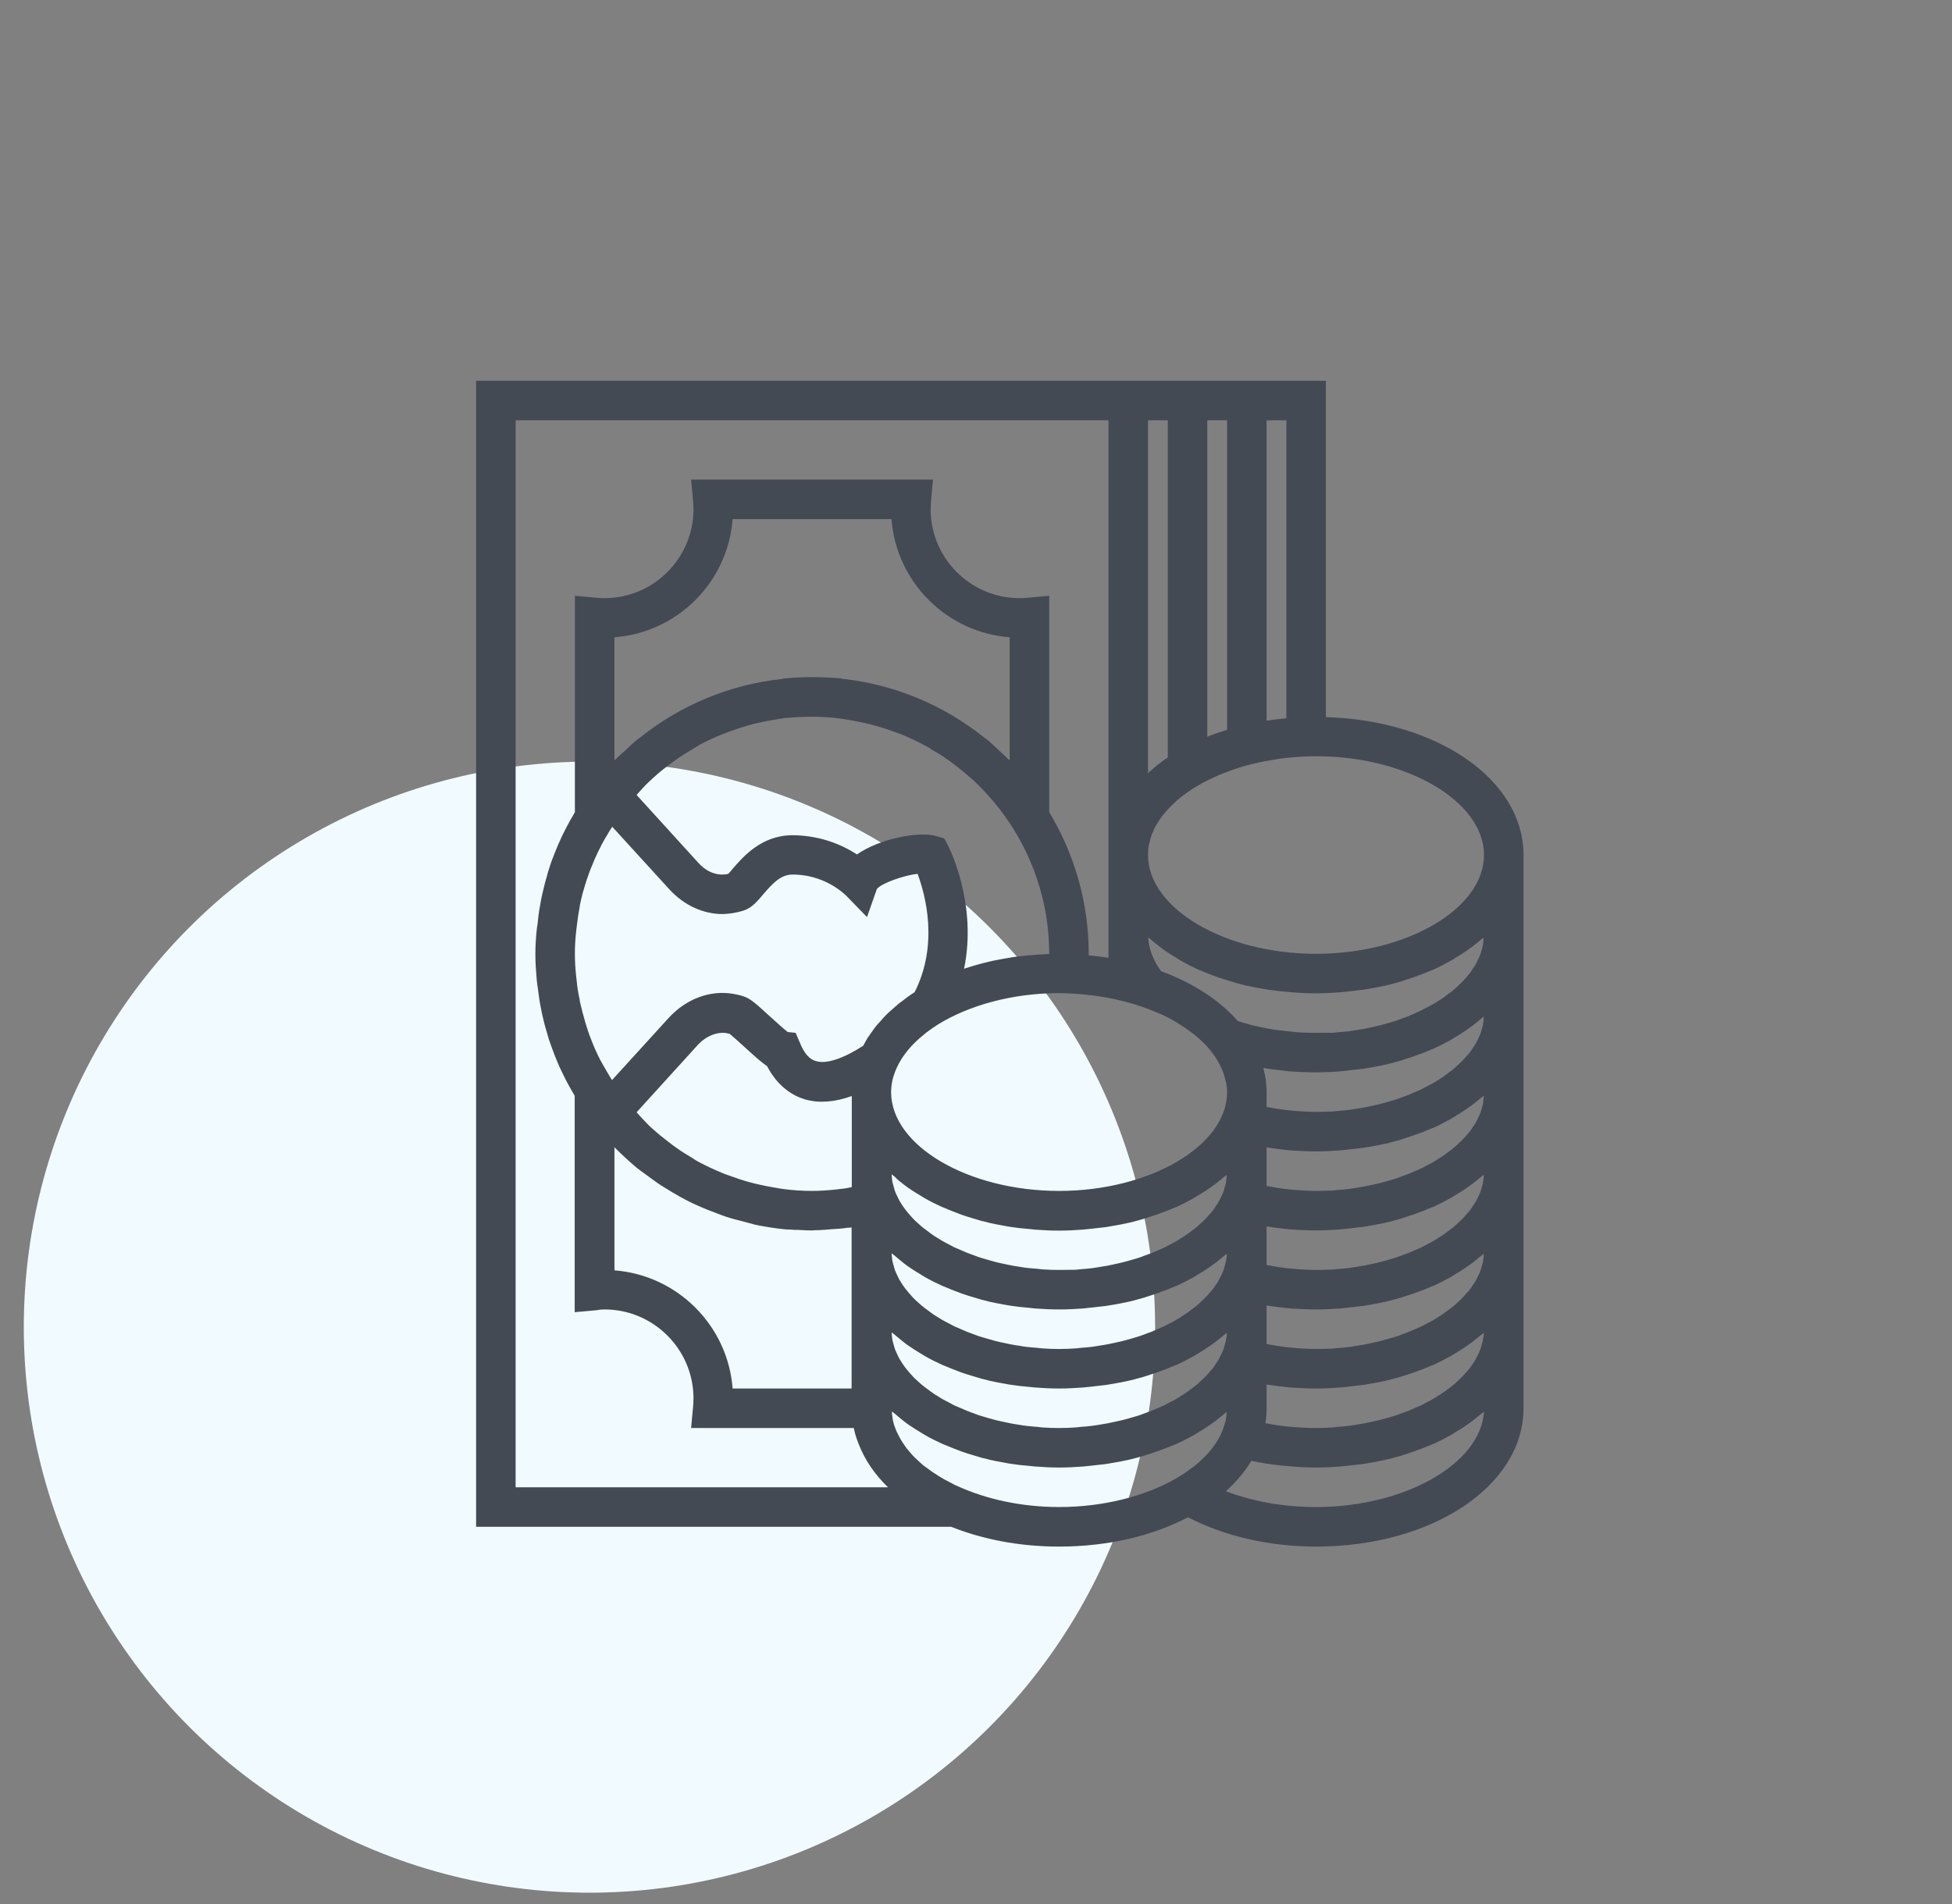
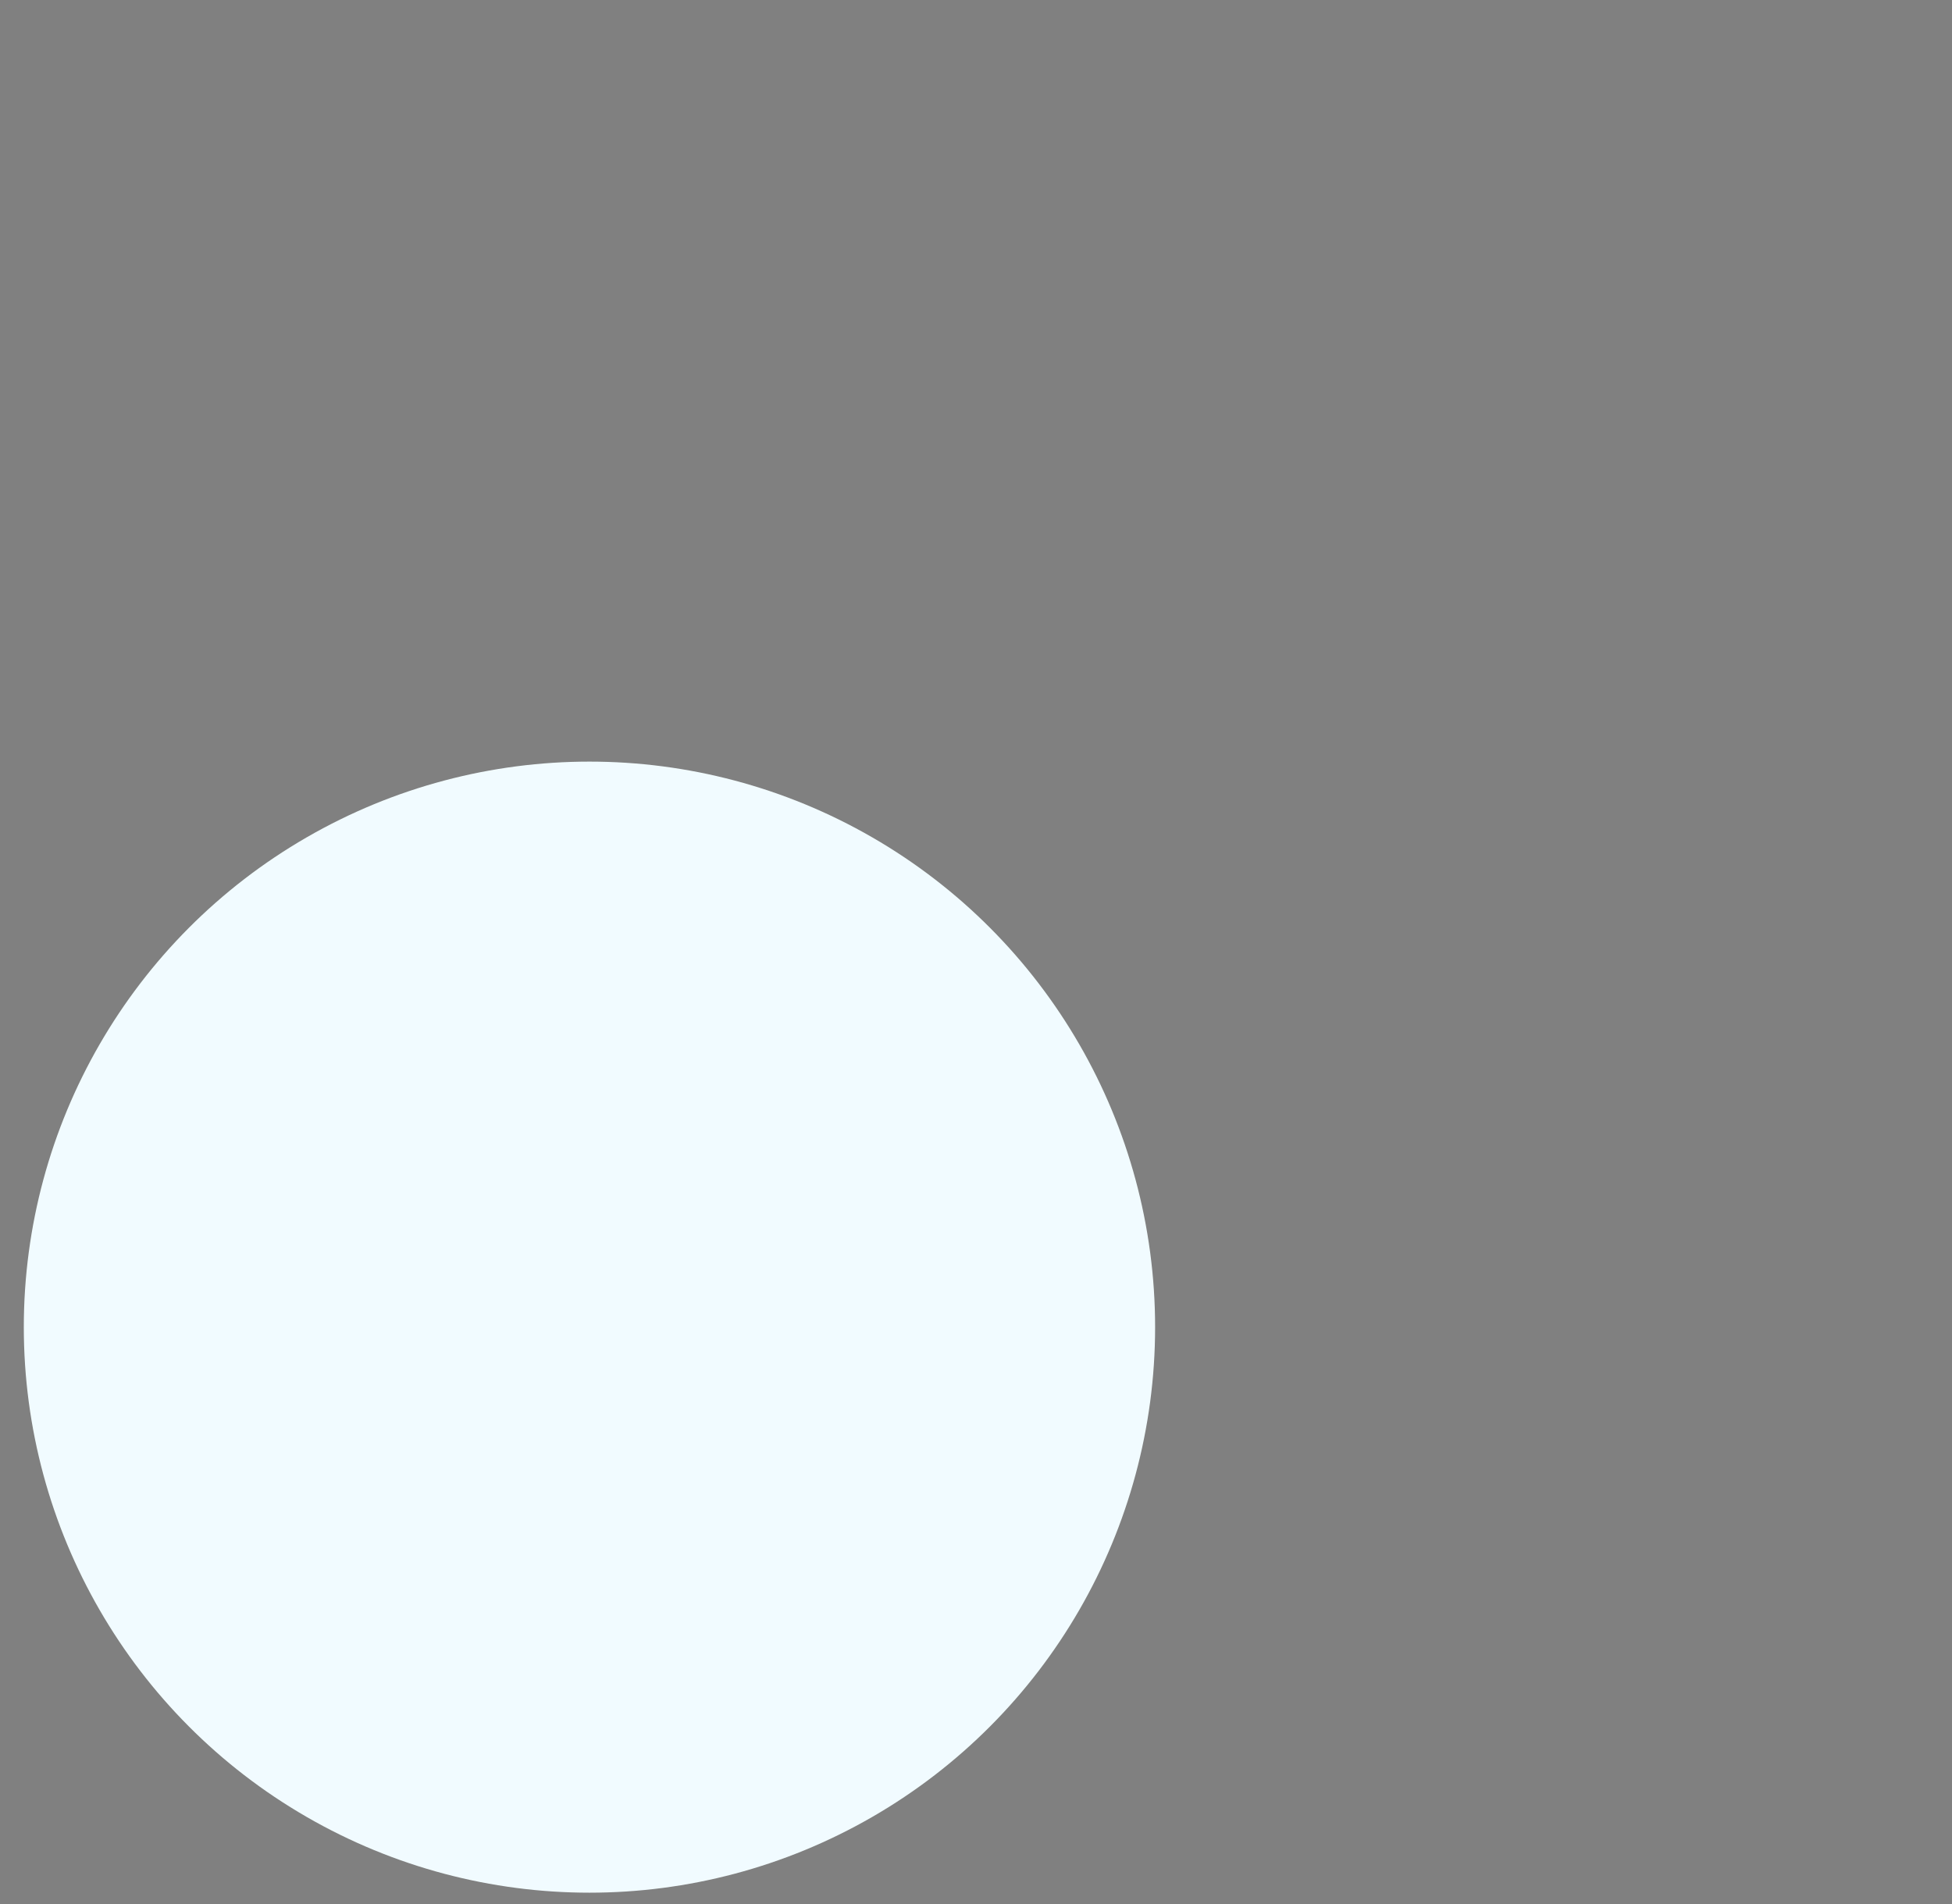
<svg xmlns="http://www.w3.org/2000/svg" width="41" height="40" viewBox="0 0 41 40" fill="none">
  <rect x="0" y="0" width="41" height="40" fill="#808080" stroke="none" />
  <circle cx="12.381" cy="27.881" r="11.881" fill="#F1FBFF" />
-   <path d="M27.849 15.065V8H26.604H25.774H25.358H24.528H24.113H23.283H10V32.075H19.979C20.635 32.337 21.407 32.491 22.245 32.491C23.279 32.491 24.213 32.262 24.952 31.876C25.72 32.271 26.662 32.491 27.642 32.491C30.086 32.491 32 31.212 32 29.585V27.924V26.264V24.604V22.943V21.283V19.623V17.962C32 16.381 30.194 15.136 27.849 15.065ZM31.17 17.962C31.17 19.087 29.555 20.038 27.642 20.038C25.728 20.038 24.113 19.087 24.113 17.962C24.113 17.892 24.117 17.825 24.13 17.755C24.134 17.734 24.142 17.717 24.146 17.697C24.159 17.647 24.167 17.601 24.184 17.551C24.192 17.531 24.2 17.51 24.213 17.489C24.229 17.443 24.25 17.398 24.271 17.356C24.283 17.331 24.3 17.311 24.317 17.286C24.341 17.248 24.362 17.207 24.391 17.169C24.412 17.14 24.441 17.107 24.466 17.078C24.491 17.049 24.512 17.02 24.541 16.991C24.582 16.945 24.628 16.904 24.674 16.862C24.686 16.85 24.703 16.833 24.715 16.821C24.844 16.709 24.993 16.601 25.159 16.505C25.321 16.41 25.495 16.327 25.678 16.252C25.691 16.248 25.699 16.244 25.711 16.24C25.894 16.169 26.085 16.103 26.288 16.053C26.297 16.053 26.301 16.049 26.309 16.049C26.479 16.007 26.658 15.974 26.84 15.945C26.849 15.945 26.853 15.941 26.861 15.941C27.052 15.916 27.247 15.899 27.446 15.891L27.646 15.887C29.555 15.887 31.17 16.837 31.17 17.962ZM31.145 28.165C31.137 28.198 31.128 28.236 31.116 28.269C31.108 28.302 31.099 28.335 31.087 28.364C31.074 28.398 31.058 28.431 31.041 28.464C31.024 28.497 31.012 28.526 30.995 28.555C30.979 28.589 30.954 28.622 30.933 28.651C30.913 28.68 30.896 28.713 30.871 28.742C30.846 28.776 30.821 28.805 30.792 28.834C30.767 28.863 30.742 28.892 30.717 28.917C30.688 28.946 30.655 28.979 30.622 29.008C30.593 29.033 30.568 29.062 30.535 29.087C30.502 29.116 30.464 29.145 30.427 29.17C30.394 29.195 30.364 29.22 30.327 29.244C30.29 29.269 30.248 29.299 30.207 29.323C30.169 29.348 30.136 29.369 30.099 29.39C30.057 29.415 30.012 29.44 29.966 29.46C29.924 29.481 29.887 29.502 29.85 29.523C29.804 29.543 29.754 29.564 29.704 29.585C29.663 29.602 29.622 29.622 29.58 29.639C29.53 29.66 29.472 29.676 29.422 29.697C29.381 29.714 29.335 29.73 29.294 29.743C29.24 29.759 29.181 29.776 29.123 29.793C29.078 29.805 29.032 29.817 28.986 29.83C28.928 29.846 28.866 29.855 28.804 29.871C28.758 29.88 28.712 29.892 28.667 29.9C28.6 29.913 28.534 29.921 28.468 29.934C28.426 29.942 28.38 29.946 28.335 29.954C28.26 29.963 28.181 29.971 28.106 29.975C28.069 29.979 28.032 29.983 27.99 29.988C27.878 29.996 27.758 30 27.642 30C27.48 30 27.318 29.992 27.16 29.979C27.119 29.975 27.073 29.971 27.031 29.967C26.898 29.954 26.766 29.934 26.637 29.909C26.616 29.904 26.6 29.904 26.579 29.9C26.596 29.797 26.604 29.693 26.604 29.585V29.087C26.633 29.091 26.662 29.091 26.691 29.099C26.803 29.116 26.915 29.128 27.027 29.141C27.073 29.145 27.119 29.149 27.168 29.153C27.326 29.162 27.484 29.17 27.642 29.17C27.812 29.17 27.978 29.162 28.144 29.149C28.198 29.145 28.247 29.137 28.302 29.133C28.414 29.12 28.521 29.108 28.629 29.095C28.688 29.087 28.746 29.074 28.804 29.066C28.903 29.049 29.003 29.029 29.099 29.008C29.157 28.995 29.211 28.983 29.265 28.966C29.364 28.942 29.46 28.913 29.555 28.879C29.601 28.863 29.651 28.85 29.692 28.834C29.825 28.788 29.954 28.738 30.078 28.684C30.082 28.68 30.086 28.68 30.095 28.68C30.223 28.622 30.344 28.56 30.464 28.493C30.502 28.473 30.535 28.448 30.572 28.427C30.651 28.381 30.726 28.331 30.8 28.282C30.838 28.253 30.875 28.227 30.917 28.198C30.983 28.149 31.045 28.095 31.108 28.045C31.124 28.028 31.149 28.016 31.166 27.999C31.166 28.024 31.162 28.045 31.162 28.07C31.153 28.099 31.149 28.132 31.145 28.165ZM25.749 28.165C25.74 28.198 25.732 28.236 25.72 28.269C25.711 28.302 25.703 28.335 25.691 28.364C25.678 28.398 25.662 28.431 25.645 28.464C25.628 28.497 25.616 28.526 25.599 28.555C25.583 28.589 25.558 28.622 25.537 28.651C25.516 28.68 25.5 28.713 25.475 28.742C25.45 28.776 25.425 28.805 25.396 28.834C25.371 28.863 25.346 28.892 25.321 28.917C25.292 28.946 25.259 28.979 25.226 29.008C25.197 29.033 25.172 29.062 25.139 29.087C25.105 29.116 25.068 29.145 25.031 29.17C24.997 29.195 24.968 29.22 24.931 29.244C24.894 29.269 24.852 29.299 24.811 29.323C24.773 29.348 24.74 29.369 24.703 29.39C24.661 29.415 24.616 29.44 24.57 29.46C24.528 29.481 24.491 29.502 24.454 29.523C24.408 29.543 24.358 29.564 24.308 29.585C24.267 29.602 24.225 29.622 24.184 29.639C24.134 29.66 24.076 29.676 24.026 29.697C23.985 29.714 23.939 29.73 23.897 29.743C23.843 29.759 23.785 29.776 23.727 29.793C23.681 29.805 23.636 29.817 23.59 29.83C23.532 29.846 23.47 29.855 23.407 29.871C23.362 29.88 23.316 29.892 23.271 29.9C23.204 29.913 23.138 29.921 23.071 29.934C23.03 29.942 22.984 29.946 22.939 29.954C22.864 29.963 22.785 29.971 22.71 29.975C22.673 29.979 22.636 29.983 22.594 29.988C22.482 29.996 22.361 30 22.245 30C22.129 30 22.009 29.996 21.892 29.988C21.855 29.983 21.818 29.979 21.78 29.975C21.706 29.971 21.627 29.963 21.552 29.954C21.506 29.95 21.465 29.942 21.419 29.934C21.353 29.925 21.282 29.913 21.22 29.9C21.174 29.892 21.129 29.88 21.083 29.871C21.021 29.859 20.959 29.846 20.9 29.83C20.855 29.817 20.809 29.805 20.767 29.793C20.709 29.776 20.651 29.759 20.597 29.743C20.552 29.73 20.51 29.714 20.469 29.697C20.415 29.676 20.361 29.66 20.311 29.639C20.269 29.622 20.228 29.602 20.186 29.585C20.137 29.564 20.087 29.543 20.041 29.523C20 29.502 19.962 29.481 19.925 29.46C19.879 29.436 19.834 29.415 19.792 29.39C19.755 29.369 19.721 29.344 19.684 29.323C19.643 29.299 19.601 29.274 19.564 29.244C19.531 29.22 19.497 29.195 19.464 29.17C19.427 29.141 19.389 29.116 19.356 29.087C19.327 29.062 19.298 29.033 19.269 29.008C19.236 28.979 19.203 28.95 19.174 28.917C19.149 28.887 19.124 28.863 19.099 28.834C19.074 28.8 19.045 28.771 19.02 28.738C18.999 28.709 18.979 28.68 18.958 28.651C18.937 28.618 18.916 28.584 18.895 28.551C18.879 28.522 18.862 28.489 18.85 28.46C18.833 28.427 18.817 28.394 18.804 28.36C18.792 28.327 18.783 28.298 18.775 28.265C18.767 28.232 18.754 28.194 18.746 28.161C18.738 28.128 18.738 28.095 18.734 28.061C18.729 28.037 18.729 28.016 18.729 27.991C18.746 28.008 18.767 28.02 18.788 28.037C18.85 28.091 18.912 28.14 18.979 28.194C19.016 28.223 19.053 28.253 19.091 28.277C19.165 28.327 19.24 28.377 19.319 28.423C19.356 28.443 19.389 28.468 19.427 28.489C19.543 28.555 19.668 28.618 19.796 28.676C19.8 28.68 19.805 28.68 19.809 28.68C19.933 28.734 20.062 28.784 20.195 28.834C20.24 28.85 20.286 28.863 20.332 28.879C20.427 28.908 20.523 28.937 20.622 28.966C20.676 28.979 20.734 28.991 20.788 29.008C20.884 29.029 20.983 29.049 21.083 29.066C21.141 29.078 21.199 29.087 21.257 29.095C21.365 29.112 21.473 29.124 21.585 29.133C21.639 29.137 21.689 29.145 21.743 29.149C21.909 29.162 22.075 29.17 22.245 29.17C22.416 29.17 22.581 29.162 22.747 29.149C22.802 29.145 22.851 29.137 22.905 29.133C23.017 29.12 23.125 29.108 23.233 29.095C23.291 29.087 23.349 29.074 23.407 29.066C23.507 29.049 23.607 29.029 23.702 29.008C23.76 28.995 23.814 28.983 23.868 28.966C23.968 28.942 24.063 28.913 24.159 28.879C24.204 28.863 24.254 28.85 24.296 28.834C24.429 28.788 24.557 28.738 24.682 28.684C24.686 28.68 24.69 28.68 24.698 28.68C24.827 28.622 24.948 28.56 25.068 28.493C25.105 28.473 25.139 28.448 25.176 28.427C25.255 28.381 25.329 28.331 25.404 28.282C25.442 28.253 25.479 28.227 25.52 28.198C25.587 28.149 25.649 28.095 25.711 28.045C25.728 28.028 25.753 28.016 25.769 27.999C25.769 28.024 25.765 28.045 25.765 28.07C25.757 28.099 25.753 28.132 25.749 28.165ZM12.906 15.974V13.388C14.23 13.288 15.288 12.23 15.388 10.906H18.725C18.825 12.23 19.887 13.288 21.207 13.388V15.974C21.203 15.97 21.195 15.961 21.187 15.957C21.116 15.887 21.041 15.82 20.971 15.754C20.9 15.688 20.83 15.621 20.759 15.559C20.73 15.538 20.701 15.517 20.676 15.497C19.825 14.816 18.796 14.38 17.692 14.26C17.679 14.26 17.667 14.255 17.65 14.251C17.455 14.235 17.256 14.226 17.057 14.226C16.857 14.226 16.658 14.235 16.463 14.255C16.451 14.255 16.438 14.26 16.422 14.264C15.317 14.384 14.288 14.816 13.437 15.501C13.408 15.521 13.379 15.542 13.354 15.563C13.279 15.625 13.213 15.692 13.142 15.758C13.072 15.82 12.993 15.887 12.926 15.957C12.918 15.961 12.914 15.97 12.906 15.974ZM22.918 20.909C22.922 20.909 22.93 20.909 22.934 20.909C23.154 20.939 23.37 20.976 23.582 21.03C23.765 21.076 23.935 21.129 24.101 21.192C24.18 21.221 24.259 21.254 24.337 21.287C24.379 21.304 24.424 21.325 24.466 21.345C24.582 21.399 24.69 21.462 24.79 21.528C24.815 21.54 24.835 21.557 24.856 21.569C25.08 21.719 25.276 21.885 25.421 22.063C25.425 22.067 25.429 22.076 25.433 22.08C25.483 22.142 25.529 22.204 25.566 22.271C25.57 22.279 25.574 22.283 25.578 22.292C25.616 22.354 25.641 22.412 25.67 22.474C25.674 22.487 25.682 22.499 25.686 22.508C25.707 22.566 25.724 22.624 25.736 22.682C25.74 22.698 25.744 22.711 25.749 22.727C25.765 22.798 25.774 22.869 25.774 22.943C25.774 24.068 24.159 25.019 22.245 25.019C20.332 25.019 18.717 24.068 18.717 22.943C18.717 22.761 18.763 22.586 18.841 22.42C18.954 22.175 19.149 21.939 19.41 21.731C19.427 21.719 19.443 21.706 19.46 21.69C19.531 21.636 19.609 21.582 19.692 21.528C20.34 21.125 21.253 20.864 22.245 20.864C22.474 20.868 22.698 20.88 22.918 20.909ZM24.371 19.897C24.408 19.926 24.445 19.955 24.483 19.98C24.557 20.029 24.632 20.079 24.711 20.125C24.748 20.146 24.782 20.171 24.819 20.191C24.935 20.258 25.06 20.32 25.188 20.378C25.192 20.378 25.197 20.382 25.201 20.382C25.325 20.436 25.454 20.486 25.587 20.532C25.633 20.548 25.678 20.561 25.724 20.577C25.819 20.606 25.915 20.636 26.014 20.665C26.068 20.677 26.126 20.694 26.18 20.706C26.276 20.727 26.375 20.747 26.475 20.764C26.533 20.773 26.591 20.785 26.649 20.793C26.757 20.81 26.865 20.822 26.977 20.831C27.031 20.835 27.081 20.843 27.135 20.847C27.301 20.86 27.467 20.868 27.637 20.868C27.808 20.868 27.974 20.86 28.14 20.847C28.194 20.843 28.243 20.839 28.297 20.831C28.409 20.818 28.517 20.806 28.625 20.793C28.683 20.785 28.741 20.773 28.8 20.764C28.899 20.747 28.999 20.727 29.094 20.706C29.152 20.694 29.206 20.681 29.26 20.665C29.36 20.64 29.456 20.611 29.551 20.577C29.597 20.561 29.646 20.548 29.688 20.532C29.821 20.486 29.949 20.436 30.074 20.382C30.078 20.382 30.082 20.378 30.091 20.378C30.219 20.32 30.34 20.258 30.46 20.191C30.497 20.171 30.531 20.146 30.568 20.125C30.647 20.079 30.721 20.029 30.796 19.98C30.834 19.951 30.871 19.926 30.913 19.897C30.979 19.847 31.041 19.793 31.103 19.743C31.12 19.726 31.145 19.714 31.162 19.697C31.162 19.722 31.157 19.743 31.157 19.768C31.153 19.801 31.149 19.834 31.145 19.867C31.137 19.901 31.128 19.938 31.116 19.971C31.108 20.005 31.099 20.038 31.087 20.067C31.074 20.1 31.058 20.133 31.041 20.166C31.024 20.2 31.012 20.229 30.995 20.258C30.979 20.291 30.954 20.324 30.933 20.353C30.913 20.382 30.896 20.416 30.871 20.445C30.846 20.478 30.821 20.507 30.792 20.54C30.767 20.569 30.742 20.598 30.717 20.623C30.688 20.652 30.655 20.685 30.622 20.714C30.593 20.739 30.568 20.768 30.535 20.793C30.502 20.822 30.464 20.851 30.427 20.876C30.394 20.901 30.364 20.926 30.327 20.951C30.29 20.98 30.248 21.005 30.207 21.03C30.169 21.055 30.136 21.076 30.099 21.096C30.057 21.121 30.012 21.142 29.966 21.167C29.924 21.188 29.887 21.208 29.85 21.229C29.804 21.25 29.754 21.271 29.704 21.296C29.663 21.312 29.622 21.333 29.58 21.349C29.53 21.37 29.472 21.387 29.422 21.407C29.381 21.424 29.335 21.441 29.294 21.453C29.24 21.47 29.181 21.486 29.123 21.503C29.078 21.515 29.032 21.528 28.986 21.54C28.928 21.557 28.866 21.565 28.804 21.582C28.758 21.59 28.712 21.603 28.667 21.611C28.6 21.623 28.534 21.632 28.468 21.644C28.426 21.652 28.38 21.657 28.335 21.665C28.26 21.673 28.181 21.681 28.106 21.686C28.069 21.69 28.032 21.694 27.99 21.698C27.878 21.694 27.758 21.698 27.642 21.698C27.492 21.698 27.343 21.694 27.197 21.681C27.152 21.677 27.106 21.669 27.06 21.665C26.961 21.657 26.861 21.644 26.766 21.632C26.712 21.623 26.658 21.611 26.604 21.603C26.517 21.586 26.429 21.569 26.342 21.549C26.288 21.536 26.234 21.52 26.18 21.503C26.118 21.486 26.056 21.47 25.998 21.449C25.612 21.009 25.055 20.648 24.387 20.403C24.221 20.175 24.13 19.934 24.117 19.693C24.138 19.71 24.159 19.726 24.18 19.743C24.238 19.793 24.304 19.847 24.371 19.897ZM30.8 21.64C30.838 21.611 30.875 21.586 30.917 21.557C30.983 21.507 31.045 21.453 31.108 21.403C31.124 21.387 31.149 21.374 31.166 21.358C31.166 21.383 31.162 21.403 31.162 21.428C31.157 21.462 31.153 21.495 31.149 21.528C31.141 21.561 31.133 21.599 31.12 21.632C31.112 21.665 31.103 21.698 31.091 21.727C31.078 21.76 31.062 21.794 31.045 21.827C31.029 21.86 31.016 21.889 31 21.918C30.983 21.951 30.958 21.985 30.937 22.014C30.917 22.043 30.9 22.076 30.875 22.105C30.85 22.138 30.825 22.167 30.796 22.196C30.771 22.225 30.746 22.254 30.721 22.279C30.692 22.308 30.659 22.341 30.626 22.371C30.597 22.395 30.572 22.424 30.539 22.449C30.506 22.479 30.468 22.508 30.431 22.532C30.398 22.557 30.369 22.582 30.331 22.607C30.294 22.632 30.253 22.661 30.211 22.686C30.174 22.711 30.14 22.732 30.103 22.753C30.061 22.777 30.016 22.802 29.97 22.823C29.929 22.844 29.891 22.864 29.854 22.885C29.808 22.906 29.759 22.927 29.709 22.948C29.667 22.964 29.626 22.985 29.584 23.002C29.534 23.022 29.476 23.039 29.426 23.06C29.385 23.076 29.339 23.093 29.298 23.105C29.244 23.122 29.186 23.139 29.128 23.155C29.082 23.168 29.036 23.18 28.991 23.192C28.933 23.209 28.87 23.217 28.808 23.234C28.762 23.242 28.717 23.255 28.671 23.263C28.605 23.276 28.538 23.284 28.472 23.296C28.43 23.305 28.384 23.309 28.339 23.317C28.264 23.325 28.185 23.334 28.111 23.338C28.073 23.342 28.036 23.346 27.994 23.35C27.878 23.354 27.758 23.358 27.642 23.358C27.434 23.358 27.226 23.342 27.023 23.321C26.961 23.313 26.903 23.305 26.84 23.296C26.762 23.284 26.683 23.267 26.604 23.255V22.943C26.604 22.852 26.596 22.761 26.583 22.669C26.575 22.611 26.562 22.557 26.55 22.503C26.546 22.479 26.541 22.458 26.537 22.437C26.546 22.437 26.558 22.441 26.566 22.441C26.683 22.462 26.803 22.474 26.923 22.487C26.982 22.495 27.04 22.503 27.098 22.508C27.28 22.52 27.459 22.528 27.642 22.528C27.812 22.528 27.978 22.52 28.144 22.508C28.198 22.503 28.247 22.495 28.302 22.491C28.414 22.479 28.521 22.466 28.629 22.454C28.688 22.445 28.746 22.433 28.804 22.424C28.903 22.408 29.003 22.387 29.099 22.366C29.157 22.354 29.211 22.341 29.265 22.325C29.364 22.3 29.46 22.271 29.555 22.238C29.601 22.221 29.651 22.209 29.692 22.192C29.825 22.146 29.954 22.097 30.078 22.043C30.082 22.038 30.086 22.038 30.095 22.038C30.223 21.98 30.344 21.918 30.464 21.852C30.502 21.831 30.535 21.806 30.572 21.785C30.651 21.74 30.726 21.69 30.8 21.64ZM30.8 23.3C30.838 23.271 30.875 23.246 30.917 23.217C30.983 23.168 31.045 23.114 31.108 23.064C31.124 23.047 31.149 23.035 31.166 23.018C31.166 23.043 31.162 23.064 31.162 23.089C31.157 23.122 31.153 23.155 31.149 23.188C31.141 23.221 31.133 23.259 31.12 23.292C31.112 23.325 31.103 23.358 31.091 23.387C31.078 23.421 31.062 23.454 31.045 23.487C31.029 23.52 31.016 23.549 31 23.578C30.983 23.612 30.958 23.645 30.937 23.674C30.917 23.703 30.9 23.736 30.875 23.765C30.85 23.799 30.825 23.828 30.796 23.857C30.771 23.886 30.746 23.915 30.721 23.94C30.692 23.969 30.659 24.002 30.626 24.031C30.597 24.056 30.572 24.085 30.539 24.11C30.506 24.139 30.468 24.168 30.431 24.193C30.398 24.218 30.369 24.243 30.331 24.267C30.294 24.293 30.253 24.322 30.211 24.346C30.174 24.371 30.14 24.392 30.103 24.413C30.061 24.438 30.016 24.463 29.97 24.483C29.929 24.504 29.891 24.525 29.854 24.546C29.808 24.566 29.759 24.587 29.709 24.608C29.667 24.625 29.626 24.645 29.584 24.662C29.534 24.683 29.476 24.699 29.426 24.72C29.385 24.737 29.339 24.753 29.298 24.766C29.244 24.782 29.186 24.799 29.128 24.816C29.082 24.828 29.036 24.84 28.991 24.853C28.933 24.869 28.87 24.878 28.808 24.894C28.762 24.903 28.717 24.915 28.671 24.923C28.605 24.936 28.538 24.944 28.472 24.957C28.43 24.965 28.384 24.969 28.339 24.977C28.264 24.986 28.185 24.994 28.111 24.998C28.073 25.002 28.036 25.006 27.994 25.011C27.878 25.015 27.758 25.019 27.642 25.019C27.434 25.019 27.226 25.002 27.023 24.982C26.961 24.973 26.903 24.965 26.84 24.957C26.762 24.944 26.683 24.927 26.604 24.915V24.604V24.106C26.633 24.11 26.662 24.11 26.691 24.118C26.803 24.135 26.915 24.147 27.027 24.16C27.073 24.164 27.119 24.168 27.168 24.172C27.326 24.18 27.484 24.189 27.642 24.189C27.812 24.189 27.978 24.18 28.144 24.168C28.198 24.164 28.247 24.155 28.302 24.151C28.414 24.139 28.521 24.126 28.629 24.114C28.688 24.106 28.746 24.093 28.804 24.085C28.903 24.068 29.003 24.047 29.099 24.027C29.157 24.014 29.211 24.002 29.265 23.985C29.364 23.96 29.46 23.931 29.555 23.898C29.601 23.881 29.651 23.869 29.692 23.852C29.825 23.807 29.954 23.757 30.078 23.703C30.082 23.699 30.086 23.699 30.095 23.699C30.223 23.641 30.344 23.578 30.464 23.512C30.502 23.491 30.535 23.466 30.572 23.446C30.651 23.4 30.726 23.35 30.8 23.3ZM30.8 24.961C30.838 24.932 30.875 24.907 30.917 24.878C30.983 24.828 31.045 24.774 31.108 24.724C31.124 24.707 31.149 24.695 31.166 24.678C31.166 24.703 31.162 24.724 31.162 24.749C31.157 24.782 31.153 24.816 31.149 24.849C31.141 24.882 31.133 24.919 31.12 24.953C31.112 24.986 31.103 25.019 31.091 25.048C31.078 25.081 31.062 25.114 31.045 25.148C31.029 25.181 31.016 25.21 31 25.239C30.983 25.272 30.958 25.305 30.937 25.334C30.917 25.363 30.9 25.397 30.875 25.426C30.85 25.459 30.825 25.488 30.796 25.517C30.771 25.546 30.746 25.575 30.721 25.6C30.692 25.629 30.659 25.662 30.626 25.691C30.597 25.716 30.572 25.745 30.539 25.77C30.506 25.799 30.468 25.828 30.431 25.853C30.398 25.878 30.369 25.903 30.331 25.928C30.294 25.953 30.253 25.982 30.211 26.007C30.174 26.032 30.14 26.052 30.103 26.073C30.061 26.098 30.016 26.123 29.97 26.144C29.929 26.165 29.891 26.185 29.854 26.206C29.808 26.227 29.759 26.247 29.709 26.268C29.667 26.285 29.626 26.306 29.584 26.322C29.534 26.343 29.476 26.36 29.426 26.38C29.385 26.397 29.339 26.414 29.298 26.426C29.244 26.443 29.186 26.459 29.128 26.476C29.082 26.488 29.036 26.501 28.991 26.513C28.933 26.53 28.87 26.538 28.808 26.555C28.762 26.563 28.717 26.576 28.671 26.584C28.605 26.596 28.538 26.605 28.472 26.617C28.43 26.625 28.384 26.629 28.339 26.638C28.264 26.646 28.185 26.654 28.111 26.659C28.073 26.663 28.036 26.667 27.994 26.671C27.878 26.675 27.758 26.679 27.642 26.679C27.434 26.679 27.226 26.663 27.023 26.642C26.961 26.634 26.903 26.625 26.84 26.617C26.762 26.605 26.683 26.588 26.604 26.576V26.264V25.766C26.633 25.77 26.662 25.77 26.691 25.779C26.803 25.795 26.915 25.808 27.027 25.82C27.073 25.824 27.119 25.828 27.168 25.832C27.326 25.841 27.484 25.849 27.642 25.849C27.812 25.849 27.978 25.841 28.144 25.828C28.198 25.824 28.247 25.816 28.302 25.812C28.414 25.799 28.521 25.787 28.629 25.774C28.688 25.766 28.746 25.754 28.804 25.745C28.903 25.729 29.003 25.708 29.099 25.687C29.157 25.675 29.211 25.662 29.265 25.646C29.364 25.621 29.46 25.592 29.555 25.558C29.601 25.542 29.651 25.529 29.692 25.513C29.825 25.467 29.954 25.417 30.078 25.363C30.082 25.359 30.086 25.359 30.095 25.359C30.223 25.301 30.344 25.239 30.464 25.172C30.502 25.152 30.535 25.127 30.572 25.106C30.651 25.06 30.726 25.011 30.8 24.961ZM30.8 26.621C30.838 26.592 30.875 26.567 30.917 26.538C30.983 26.488 31.045 26.434 31.108 26.384C31.124 26.368 31.149 26.355 31.166 26.339C31.166 26.364 31.162 26.384 31.162 26.409C31.157 26.443 31.153 26.476 31.149 26.509C31.141 26.542 31.133 26.58 31.12 26.613C31.112 26.646 31.103 26.679 31.091 26.708C31.078 26.741 31.062 26.775 31.045 26.808C31.029 26.841 31.016 26.87 31 26.899C30.983 26.933 30.958 26.966 30.937 26.995C30.917 27.024 30.9 27.057 30.875 27.086C30.85 27.119 30.825 27.148 30.796 27.177C30.771 27.206 30.746 27.235 30.721 27.26C30.692 27.289 30.659 27.323 30.626 27.352C30.597 27.377 30.572 27.406 30.539 27.431C30.506 27.46 30.468 27.489 30.431 27.514C30.398 27.538 30.369 27.563 30.331 27.588C30.294 27.613 30.253 27.642 30.211 27.667C30.174 27.692 30.14 27.713 30.103 27.734C30.061 27.759 30.016 27.783 29.97 27.804C29.929 27.825 29.891 27.846 29.854 27.866C29.808 27.887 29.759 27.908 29.709 27.929C29.667 27.945 29.626 27.966 29.584 27.983C29.534 28.003 29.476 28.02 29.426 28.041C29.385 28.057 29.339 28.074 29.298 28.086C29.244 28.103 29.186 28.12 29.128 28.136C29.082 28.149 29.036 28.161 28.991 28.174C28.933 28.19 28.87 28.198 28.808 28.215C28.762 28.223 28.717 28.236 28.671 28.244C28.605 28.257 28.538 28.265 28.472 28.277C28.43 28.286 28.384 28.29 28.339 28.298C28.264 28.306 28.185 28.315 28.111 28.319C28.073 28.323 28.036 28.327 27.994 28.331C27.878 28.335 27.758 28.34 27.642 28.34C27.434 28.34 27.226 28.323 27.023 28.302C26.961 28.294 26.903 28.286 26.84 28.277C26.762 28.265 26.683 28.248 26.604 28.236V27.924V27.426C26.633 27.431 26.662 27.431 26.691 27.439C26.803 27.456 26.915 27.468 27.027 27.48C27.073 27.485 27.119 27.489 27.168 27.493C27.326 27.501 27.484 27.509 27.642 27.509C27.812 27.509 27.978 27.501 28.144 27.489C28.198 27.485 28.247 27.476 28.302 27.472C28.414 27.46 28.521 27.447 28.629 27.435C28.688 27.426 28.746 27.414 28.804 27.406C28.903 27.389 29.003 27.368 29.099 27.348C29.157 27.335 29.211 27.323 29.265 27.306C29.364 27.281 29.46 27.252 29.555 27.219C29.601 27.202 29.651 27.19 29.692 27.173C29.825 27.128 29.954 27.078 30.078 27.024C30.082 27.02 30.086 27.02 30.095 27.02C30.223 26.962 30.344 26.899 30.464 26.833C30.502 26.812 30.535 26.787 30.572 26.766C30.651 26.721 30.726 26.671 30.8 26.621ZM25.749 26.505C25.74 26.538 25.732 26.576 25.72 26.609C25.711 26.642 25.703 26.675 25.691 26.704C25.678 26.737 25.662 26.771 25.645 26.804C25.628 26.837 25.616 26.866 25.599 26.895C25.583 26.928 25.558 26.962 25.537 26.991C25.516 27.02 25.5 27.053 25.475 27.082C25.45 27.115 25.425 27.144 25.396 27.173C25.371 27.202 25.346 27.231 25.321 27.256C25.292 27.285 25.259 27.319 25.226 27.348C25.197 27.372 25.172 27.401 25.139 27.426C25.105 27.456 25.068 27.485 25.031 27.509C24.997 27.534 24.968 27.559 24.931 27.584C24.894 27.609 24.852 27.638 24.811 27.663C24.773 27.688 24.74 27.709 24.703 27.729C24.661 27.754 24.616 27.779 24.57 27.8C24.528 27.821 24.491 27.841 24.454 27.862C24.408 27.883 24.358 27.904 24.308 27.924C24.267 27.941 24.225 27.962 24.184 27.979C24.134 27.999 24.076 28.016 24.026 28.037C23.985 28.053 23.939 28.07 23.897 28.082C23.843 28.099 23.785 28.116 23.727 28.132C23.681 28.145 23.636 28.157 23.59 28.169C23.532 28.186 23.47 28.194 23.407 28.211C23.362 28.219 23.316 28.232 23.271 28.24C23.204 28.253 23.138 28.261 23.071 28.273C23.03 28.282 22.984 28.286 22.939 28.294C22.864 28.302 22.785 28.311 22.71 28.315C22.673 28.319 22.636 28.323 22.594 28.327C22.482 28.335 22.361 28.34 22.245 28.34C22.129 28.34 22.009 28.335 21.892 28.327C21.855 28.323 21.818 28.319 21.78 28.315C21.706 28.311 21.627 28.302 21.552 28.294C21.506 28.29 21.465 28.282 21.419 28.273C21.353 28.265 21.282 28.253 21.22 28.24C21.174 28.232 21.129 28.219 21.083 28.211C21.021 28.198 20.959 28.186 20.9 28.169C20.855 28.157 20.809 28.145 20.767 28.132C20.709 28.116 20.651 28.099 20.597 28.082C20.552 28.07 20.51 28.053 20.469 28.037C20.415 28.016 20.361 27.999 20.311 27.979C20.269 27.962 20.228 27.941 20.186 27.924C20.137 27.904 20.087 27.883 20.041 27.862C20 27.841 19.962 27.821 19.925 27.8C19.879 27.775 19.834 27.754 19.792 27.729C19.755 27.709 19.721 27.684 19.684 27.663C19.643 27.638 19.601 27.613 19.564 27.584C19.531 27.559 19.497 27.534 19.464 27.509C19.427 27.48 19.389 27.456 19.356 27.426C19.327 27.401 19.298 27.372 19.269 27.348C19.236 27.319 19.203 27.289 19.174 27.256C19.149 27.227 19.124 27.202 19.099 27.173C19.074 27.14 19.045 27.111 19.02 27.078C18.999 27.049 18.979 27.02 18.958 26.991C18.937 26.957 18.916 26.924 18.895 26.891C18.879 26.862 18.862 26.829 18.85 26.8C18.833 26.766 18.817 26.733 18.804 26.7C18.792 26.667 18.783 26.638 18.775 26.605C18.767 26.571 18.754 26.534 18.746 26.501C18.738 26.468 18.738 26.434 18.734 26.401C18.729 26.376 18.729 26.355 18.729 26.331C18.746 26.347 18.767 26.36 18.788 26.376C18.85 26.43 18.912 26.48 18.979 26.534C19.016 26.563 19.053 26.592 19.091 26.617C19.165 26.667 19.24 26.717 19.319 26.762C19.356 26.783 19.389 26.808 19.427 26.829C19.543 26.895 19.668 26.957 19.796 27.015C19.8 27.02 19.805 27.02 19.809 27.02C19.933 27.074 20.062 27.123 20.195 27.173C20.24 27.19 20.286 27.202 20.332 27.219C20.427 27.248 20.523 27.277 20.622 27.306C20.676 27.319 20.734 27.331 20.788 27.348C20.884 27.368 20.983 27.389 21.083 27.406C21.141 27.418 21.199 27.426 21.257 27.435C21.365 27.451 21.473 27.464 21.585 27.472C21.639 27.476 21.689 27.485 21.743 27.489C21.909 27.501 22.075 27.509 22.245 27.509C22.416 27.509 22.581 27.501 22.747 27.489C22.802 27.485 22.851 27.476 22.905 27.472C23.017 27.46 23.125 27.447 23.233 27.435C23.291 27.426 23.349 27.414 23.407 27.406C23.507 27.389 23.607 27.368 23.702 27.348C23.76 27.335 23.814 27.323 23.868 27.306C23.968 27.281 24.063 27.252 24.159 27.219C24.204 27.202 24.254 27.19 24.296 27.173C24.429 27.128 24.557 27.078 24.682 27.024C24.686 27.02 24.69 27.02 24.698 27.02C24.827 26.962 24.948 26.899 25.068 26.833C25.105 26.812 25.139 26.787 25.176 26.766C25.255 26.721 25.329 26.671 25.404 26.621C25.442 26.592 25.479 26.567 25.52 26.538C25.587 26.488 25.649 26.434 25.711 26.384C25.728 26.368 25.753 26.355 25.769 26.339C25.769 26.364 25.765 26.384 25.765 26.409C25.757 26.439 25.753 26.472 25.749 26.505ZM17.551 24.99C17.389 25.006 17.223 25.019 17.057 25.019C16.861 25.019 16.666 25.006 16.476 24.982C16.413 24.973 16.355 24.965 16.293 24.953C16.164 24.932 16.035 24.907 15.911 24.878C15.84 24.861 15.774 24.845 15.703 24.824C15.583 24.791 15.463 24.749 15.346 24.707C15.284 24.683 15.222 24.666 15.16 24.637C14.994 24.571 14.832 24.492 14.674 24.409C14.624 24.384 14.579 24.351 14.533 24.322C14.417 24.255 14.305 24.184 14.197 24.106C14.143 24.068 14.089 24.027 14.035 23.985C13.927 23.902 13.823 23.819 13.723 23.728C13.686 23.695 13.645 23.662 13.611 23.624C13.528 23.541 13.449 23.454 13.371 23.367L14.653 21.956C14.828 21.765 15.064 21.669 15.268 21.706C15.288 21.711 15.305 21.715 15.326 21.719C15.388 21.769 15.525 21.893 15.616 21.976C15.845 22.184 15.99 22.317 16.11 22.395C16.347 22.848 16.671 23.026 16.911 23.097C17.202 23.18 17.534 23.155 17.891 23.026V24.604V24.94C17.845 24.948 17.8 24.957 17.758 24.965C17.688 24.973 17.617 24.982 17.551 24.99ZM12.1 19.581C12.104 19.544 12.109 19.506 12.113 19.469C12.129 19.336 12.146 19.207 12.171 19.079C12.175 19.058 12.179 19.041 12.179 19.021C12.208 18.875 12.246 18.73 12.291 18.585C12.3 18.556 12.312 18.527 12.32 18.494C12.358 18.381 12.395 18.274 12.441 18.17C12.457 18.128 12.474 18.091 12.491 18.049C12.54 17.937 12.594 17.825 12.652 17.717C12.681 17.659 12.715 17.605 12.748 17.551C12.781 17.489 12.819 17.431 12.856 17.373L12.86 17.369L14.06 18.684C14.367 19.021 14.774 19.203 15.18 19.203C15.33 19.199 15.479 19.174 15.62 19.129C15.795 19.071 15.907 18.934 16.031 18.788C16.239 18.547 16.401 18.373 16.65 18.373C17.061 18.373 17.459 18.527 17.766 18.809L18.211 19.266L18.418 18.676C18.518 18.552 18.987 18.39 19.273 18.357C19.435 18.793 19.721 19.838 19.211 20.843C19.182 20.864 19.153 20.88 19.124 20.901C19.074 20.934 19.024 20.972 18.979 21.009C18.937 21.042 18.891 21.071 18.854 21.105C18.808 21.142 18.767 21.183 18.721 21.221C18.684 21.254 18.646 21.287 18.609 21.325C18.567 21.366 18.53 21.412 18.493 21.453C18.46 21.491 18.426 21.524 18.397 21.561C18.36 21.607 18.331 21.652 18.298 21.698C18.273 21.735 18.244 21.773 18.219 21.81C18.19 21.86 18.165 21.91 18.136 21.96C18.136 21.964 18.132 21.964 18.132 21.968C17.717 22.238 17.36 22.358 17.14 22.292C17.09 22.279 16.936 22.234 16.808 21.922L16.712 21.698L16.546 21.681C16.459 21.615 16.289 21.457 16.177 21.358C15.886 21.092 15.766 20.98 15.624 20.934C15.554 20.909 15.479 20.893 15.409 20.88C14.919 20.793 14.408 20.984 14.039 21.391L12.856 22.69L12.852 22.686C12.819 22.632 12.785 22.578 12.752 22.52C12.715 22.458 12.681 22.395 12.644 22.333C12.59 22.238 12.54 22.134 12.491 22.022C12.474 21.98 12.457 21.939 12.441 21.901C12.399 21.794 12.358 21.69 12.325 21.578C12.316 21.549 12.304 21.515 12.296 21.486C12.254 21.345 12.217 21.2 12.183 21.055C12.179 21.034 12.175 21.017 12.175 20.997C12.146 20.868 12.125 20.739 12.113 20.606C12.109 20.569 12.104 20.532 12.1 20.494C12.084 20.345 12.075 20.191 12.075 20.038C12.075 19.884 12.084 19.731 12.1 19.581ZM18.974 24.878C19.012 24.907 19.049 24.936 19.086 24.961C19.161 25.011 19.236 25.06 19.315 25.106C19.352 25.127 19.385 25.152 19.423 25.172C19.539 25.239 19.663 25.301 19.792 25.359C19.796 25.363 19.8 25.363 19.805 25.363C19.929 25.417 20.058 25.467 20.191 25.517C20.236 25.534 20.282 25.546 20.328 25.563C20.423 25.592 20.518 25.621 20.618 25.65C20.672 25.662 20.73 25.675 20.784 25.691C20.88 25.712 20.979 25.733 21.079 25.749C21.137 25.762 21.195 25.77 21.253 25.779C21.361 25.795 21.469 25.808 21.581 25.816C21.635 25.82 21.685 25.828 21.739 25.832C21.905 25.845 22.071 25.853 22.241 25.853C22.411 25.853 22.577 25.845 22.743 25.832C22.797 25.828 22.847 25.82 22.901 25.816C23.013 25.803 23.121 25.791 23.229 25.779C23.287 25.77 23.345 25.758 23.403 25.749C23.503 25.733 23.603 25.712 23.698 25.691C23.756 25.679 23.81 25.666 23.864 25.65C23.964 25.625 24.059 25.596 24.155 25.563C24.2 25.546 24.25 25.534 24.292 25.517C24.424 25.471 24.553 25.422 24.678 25.367C24.682 25.363 24.686 25.363 24.694 25.363C24.823 25.305 24.943 25.243 25.064 25.177C25.101 25.156 25.134 25.131 25.172 25.11C25.251 25.064 25.325 25.015 25.4 24.965C25.437 24.936 25.475 24.911 25.516 24.882C25.583 24.832 25.645 24.778 25.707 24.728C25.724 24.712 25.749 24.699 25.765 24.683C25.765 24.707 25.761 24.728 25.761 24.753C25.757 24.786 25.753 24.82 25.749 24.853C25.74 24.886 25.732 24.923 25.72 24.957C25.711 24.99 25.703 25.023 25.691 25.052C25.678 25.085 25.662 25.119 25.645 25.152C25.628 25.185 25.616 25.214 25.599 25.243C25.583 25.276 25.558 25.309 25.537 25.338C25.516 25.367 25.5 25.401 25.475 25.43C25.45 25.463 25.425 25.492 25.396 25.521C25.371 25.55 25.346 25.579 25.321 25.604C25.292 25.633 25.259 25.666 25.226 25.695C25.197 25.72 25.172 25.749 25.139 25.774C25.105 25.803 25.068 25.832 25.031 25.857C24.997 25.882 24.968 25.907 24.931 25.932C24.894 25.957 24.852 25.986 24.811 26.011C24.773 26.036 24.74 26.057 24.703 26.077C24.661 26.102 24.616 26.127 24.57 26.148C24.528 26.169 24.491 26.189 24.454 26.21C24.408 26.231 24.358 26.252 24.308 26.273C24.267 26.289 24.225 26.31 24.184 26.326C24.134 26.347 24.076 26.364 24.026 26.384C23.985 26.401 23.939 26.418 23.897 26.43C23.843 26.447 23.785 26.463 23.727 26.48C23.681 26.492 23.636 26.505 23.59 26.517C23.532 26.534 23.47 26.542 23.407 26.559C23.362 26.567 23.316 26.58 23.271 26.588C23.204 26.6 23.138 26.609 23.071 26.621C23.03 26.629 22.984 26.634 22.939 26.642C22.864 26.65 22.785 26.659 22.71 26.663C22.673 26.667 22.636 26.671 22.594 26.675C22.482 26.675 22.361 26.679 22.245 26.679C22.129 26.679 22.009 26.675 21.892 26.667C21.855 26.663 21.818 26.659 21.78 26.654C21.706 26.65 21.627 26.642 21.552 26.634C21.506 26.629 21.465 26.621 21.419 26.613C21.353 26.605 21.282 26.592 21.22 26.58C21.174 26.571 21.129 26.559 21.083 26.551C21.021 26.538 20.959 26.526 20.9 26.509C20.855 26.497 20.809 26.484 20.767 26.472C20.709 26.455 20.651 26.439 20.597 26.422C20.552 26.409 20.51 26.393 20.469 26.376C20.415 26.355 20.361 26.339 20.311 26.318C20.269 26.302 20.228 26.281 20.186 26.264C20.137 26.243 20.087 26.223 20.041 26.202C20 26.181 19.962 26.16 19.925 26.14C19.879 26.115 19.834 26.094 19.792 26.069C19.755 26.048 19.721 26.023 19.684 26.003C19.643 25.978 19.601 25.953 19.564 25.924C19.531 25.899 19.497 25.874 19.464 25.849C19.427 25.82 19.389 25.795 19.356 25.766C19.327 25.741 19.298 25.712 19.269 25.687C19.236 25.658 19.203 25.629 19.174 25.596C19.149 25.567 19.124 25.542 19.099 25.513C19.074 25.48 19.045 25.451 19.02 25.417C18.999 25.388 18.979 25.359 18.958 25.33C18.937 25.297 18.916 25.264 18.895 25.231C18.879 25.201 18.862 25.168 18.85 25.139C18.833 25.106 18.817 25.073 18.804 25.04C18.792 25.006 18.783 24.977 18.775 24.944C18.767 24.911 18.754 24.874 18.746 24.84C18.738 24.807 18.738 24.774 18.734 24.741C18.729 24.716 18.729 24.695 18.729 24.67C18.746 24.687 18.767 24.699 18.788 24.716C18.841 24.774 18.908 24.828 18.974 24.878ZM21.701 20.063C21.627 20.067 21.548 20.075 21.473 20.083C21.407 20.092 21.34 20.1 21.274 20.108C21.199 20.121 21.129 20.133 21.054 20.146C20.988 20.158 20.925 20.171 20.859 20.183C20.788 20.2 20.718 20.216 20.651 20.233C20.589 20.249 20.527 20.266 20.469 20.283C20.402 20.303 20.336 20.324 20.269 20.345C20.261 20.349 20.257 20.349 20.249 20.353C20.531 18.996 19.946 17.834 19.917 17.771L19.834 17.614L19.663 17.564C19.306 17.46 18.485 17.614 17.999 17.95C17.596 17.688 17.127 17.547 16.642 17.547C15.99 17.547 15.6 18.008 15.388 18.253C15.355 18.294 15.326 18.328 15.297 18.357C15.255 18.369 15.205 18.373 15.16 18.373C14.981 18.369 14.811 18.286 14.666 18.124L13.371 16.7C13.449 16.613 13.528 16.522 13.611 16.443C13.649 16.406 13.686 16.372 13.723 16.339C13.823 16.248 13.927 16.161 14.035 16.082C14.089 16.04 14.143 15.999 14.197 15.961C14.305 15.883 14.421 15.812 14.533 15.746C14.579 15.717 14.624 15.688 14.674 15.659C14.832 15.571 14.994 15.497 15.16 15.43C15.222 15.405 15.284 15.384 15.346 15.36C15.463 15.318 15.583 15.277 15.703 15.243C15.77 15.223 15.84 15.206 15.911 15.189C16.04 15.16 16.164 15.136 16.293 15.115C16.355 15.106 16.413 15.094 16.476 15.086C16.666 15.069 16.861 15.057 17.057 15.057C17.252 15.057 17.447 15.069 17.638 15.094C17.7 15.102 17.758 15.115 17.82 15.123C17.949 15.144 18.078 15.169 18.202 15.198C18.273 15.214 18.339 15.231 18.41 15.252C18.53 15.285 18.651 15.326 18.767 15.368C18.829 15.393 18.891 15.409 18.954 15.438C19.12 15.505 19.282 15.584 19.439 15.667C19.489 15.692 19.535 15.725 19.58 15.754C19.697 15.82 19.809 15.891 19.921 15.97C19.975 16.007 20.029 16.049 20.083 16.09C20.191 16.173 20.294 16.26 20.394 16.348C20.431 16.381 20.473 16.414 20.506 16.451C20.788 16.725 21.046 17.037 21.266 17.381C21.751 18.149 22.038 19.058 22.038 20.038C22.038 20.038 22.038 20.038 22.038 20.042C21.996 20.042 21.955 20.046 21.909 20.05C21.838 20.05 21.772 20.054 21.701 20.063ZM12.906 24.102C12.91 24.106 12.918 24.114 12.922 24.118C13.068 24.263 13.221 24.404 13.379 24.537C13.437 24.583 13.495 24.625 13.553 24.666C13.661 24.745 13.765 24.824 13.877 24.898C13.956 24.948 14.035 24.994 14.114 25.044C14.213 25.102 14.313 25.16 14.417 25.214C14.5 25.256 14.583 25.297 14.67 25.334C14.778 25.384 14.886 25.426 14.998 25.467C15.081 25.5 15.168 25.534 15.255 25.563C15.38 25.604 15.504 25.633 15.629 25.666C15.707 25.687 15.782 25.708 15.861 25.729C16.06 25.77 16.264 25.803 16.467 25.824C16.534 25.832 16.604 25.828 16.675 25.837C16.803 25.837 16.928 25.849 17.057 25.849C17.077 25.849 17.098 25.845 17.119 25.845C17.235 25.845 17.351 25.832 17.463 25.824C17.571 25.816 17.679 25.812 17.787 25.795C17.82 25.791 17.854 25.791 17.887 25.787V26.264V27.924V29.17H15.388C15.288 27.846 14.226 26.787 12.906 26.688V24.102ZM27.019 8.83V15.09C26.878 15.102 26.741 15.119 26.604 15.14V8.83H27.019ZM25.774 8.83V15.331C25.628 15.376 25.491 15.426 25.358 15.476V8.83H25.774ZM24.528 8.83V15.912C24.375 16.015 24.242 16.123 24.113 16.244V8.83H24.528ZM10.83 31.245V8.83H23.283V17.962V19.623V20.121C23.146 20.1 23.009 20.083 22.868 20.071C22.868 20.058 22.868 20.05 22.868 20.038C22.868 18.95 22.561 17.933 22.038 17.061V12.516L21.585 12.558C21.527 12.562 21.473 12.566 21.415 12.566C20.386 12.566 19.547 11.727 19.547 10.698C19.547 10.64 19.551 10.582 19.555 10.528L19.597 10.075H14.516L14.558 10.528C14.562 10.582 14.566 10.64 14.566 10.698C14.566 11.727 13.727 12.566 12.698 12.566C12.64 12.566 12.586 12.562 12.528 12.558L12.075 12.516V17.061C12.071 17.07 12.063 17.082 12.059 17.091C12.005 17.182 11.951 17.277 11.901 17.373C11.835 17.497 11.777 17.618 11.723 17.746C11.702 17.792 11.685 17.842 11.665 17.887C11.615 18.008 11.569 18.128 11.532 18.253C11.515 18.303 11.498 18.357 11.486 18.411C11.449 18.531 11.42 18.655 11.391 18.78C11.378 18.834 11.366 18.892 11.357 18.946C11.332 19.075 11.312 19.203 11.299 19.336C11.295 19.39 11.287 19.44 11.278 19.494C11.258 19.668 11.245 19.851 11.245 20.038C11.245 20.224 11.258 20.407 11.274 20.59C11.278 20.644 11.287 20.694 11.295 20.747C11.312 20.88 11.328 21.009 11.353 21.138C11.366 21.192 11.374 21.25 11.386 21.304C11.415 21.428 11.444 21.553 11.482 21.673C11.498 21.727 11.511 21.777 11.527 21.831C11.569 21.956 11.615 22.076 11.66 22.196C11.681 22.242 11.698 22.292 11.719 22.337C11.773 22.466 11.835 22.586 11.897 22.711C11.947 22.806 12.001 22.902 12.055 22.993C12.059 23.002 12.067 23.01 12.071 23.022V27.567L12.524 27.526C12.586 27.514 12.64 27.509 12.698 27.509C13.727 27.509 14.566 28.348 14.566 29.377C14.566 29.436 14.562 29.494 14.558 29.547L14.516 30H17.933C17.941 30.033 17.949 30.071 17.957 30.104C17.97 30.145 17.978 30.187 17.995 30.228C18.007 30.262 18.02 30.295 18.032 30.328C18.161 30.664 18.368 30.971 18.651 31.245H10.83ZM20.12 31.224C20.078 31.208 20.037 31.187 20 31.166C19.942 31.137 19.887 31.108 19.834 31.079C19.796 31.058 19.763 31.038 19.73 31.017C19.634 30.959 19.543 30.897 19.456 30.83C19.427 30.809 19.398 30.789 19.369 30.764C19.331 30.731 19.298 30.697 19.261 30.664C19.227 30.631 19.194 30.602 19.165 30.569C19.136 30.535 19.107 30.506 19.082 30.473C19.049 30.436 19.02 30.398 18.995 30.357C18.974 30.328 18.954 30.299 18.937 30.27C18.904 30.22 18.879 30.166 18.854 30.116C18.846 30.096 18.833 30.079 18.825 30.058C18.796 29.988 18.771 29.913 18.754 29.838C18.75 29.817 18.75 29.801 18.746 29.78C18.738 29.738 18.734 29.697 18.734 29.651C18.75 29.668 18.771 29.68 18.792 29.697C18.854 29.751 18.916 29.801 18.983 29.855C19.02 29.884 19.057 29.913 19.095 29.938C19.169 29.988 19.244 30.037 19.323 30.083C19.36 30.104 19.394 30.129 19.431 30.149C19.547 30.216 19.672 30.278 19.8 30.336C19.805 30.34 19.809 30.34 19.813 30.34C19.937 30.394 20.066 30.444 20.199 30.494C20.244 30.511 20.29 30.523 20.336 30.54C20.431 30.569 20.527 30.598 20.626 30.627C20.68 30.639 20.738 30.652 20.793 30.668C20.888 30.689 20.988 30.71 21.087 30.726C21.145 30.739 21.203 30.747 21.262 30.756C21.369 30.772 21.477 30.785 21.589 30.793C21.643 30.797 21.693 30.805 21.747 30.809C21.909 30.822 22.079 30.83 22.245 30.83C22.411 30.83 22.581 30.822 22.747 30.809C22.802 30.805 22.851 30.797 22.905 30.793C23.017 30.78 23.125 30.768 23.233 30.756C23.291 30.747 23.349 30.735 23.407 30.726C23.507 30.71 23.607 30.689 23.702 30.668C23.76 30.656 23.814 30.643 23.868 30.627C23.968 30.602 24.063 30.573 24.159 30.54C24.204 30.523 24.254 30.511 24.296 30.494C24.429 30.448 24.557 30.398 24.682 30.345C24.686 30.34 24.69 30.34 24.698 30.34C24.827 30.282 24.948 30.22 25.068 30.154C25.105 30.133 25.139 30.108 25.176 30.087C25.255 30.041 25.329 29.992 25.404 29.942C25.442 29.913 25.479 29.888 25.52 29.859C25.587 29.809 25.649 29.755 25.711 29.705C25.728 29.689 25.749 29.676 25.765 29.66C25.761 29.701 25.761 29.747 25.753 29.788C25.753 29.801 25.749 29.809 25.749 29.822C25.732 29.896 25.707 29.971 25.678 30.05V30.054C25.566 30.332 25.354 30.589 25.064 30.818C25.055 30.822 25.047 30.83 25.039 30.834C24.952 30.901 24.856 30.967 24.753 31.029C24.732 31.042 24.715 31.054 24.69 31.067L24.682 31.071C24.047 31.432 23.179 31.66 22.245 31.66C21.453 31.66 20.714 31.494 20.12 31.224ZM27.642 31.66C26.965 31.66 26.313 31.544 25.749 31.328C25.965 31.133 26.147 30.917 26.284 30.689C26.293 30.689 26.301 30.693 26.305 30.693C26.496 30.735 26.691 30.764 26.89 30.785C26.932 30.789 26.977 30.793 27.019 30.797C27.231 30.818 27.434 30.83 27.642 30.83C27.812 30.83 27.978 30.822 28.144 30.809C28.198 30.805 28.247 30.797 28.302 30.793C28.414 30.78 28.521 30.768 28.629 30.756C28.688 30.747 28.746 30.735 28.804 30.726C28.903 30.71 29.003 30.689 29.099 30.668C29.157 30.656 29.211 30.643 29.265 30.627C29.364 30.602 29.46 30.573 29.555 30.54C29.601 30.523 29.651 30.511 29.692 30.494C29.825 30.448 29.954 30.398 30.078 30.345C30.082 30.34 30.086 30.34 30.095 30.34C30.223 30.282 30.344 30.22 30.464 30.154C30.502 30.133 30.535 30.108 30.572 30.087C30.651 30.041 30.726 29.992 30.8 29.942C30.838 29.913 30.875 29.888 30.917 29.859C30.983 29.809 31.045 29.755 31.108 29.705C31.128 29.689 31.149 29.672 31.17 29.655C31.103 30.747 29.514 31.66 27.642 31.66Z" fill="#434A54" />
</svg>